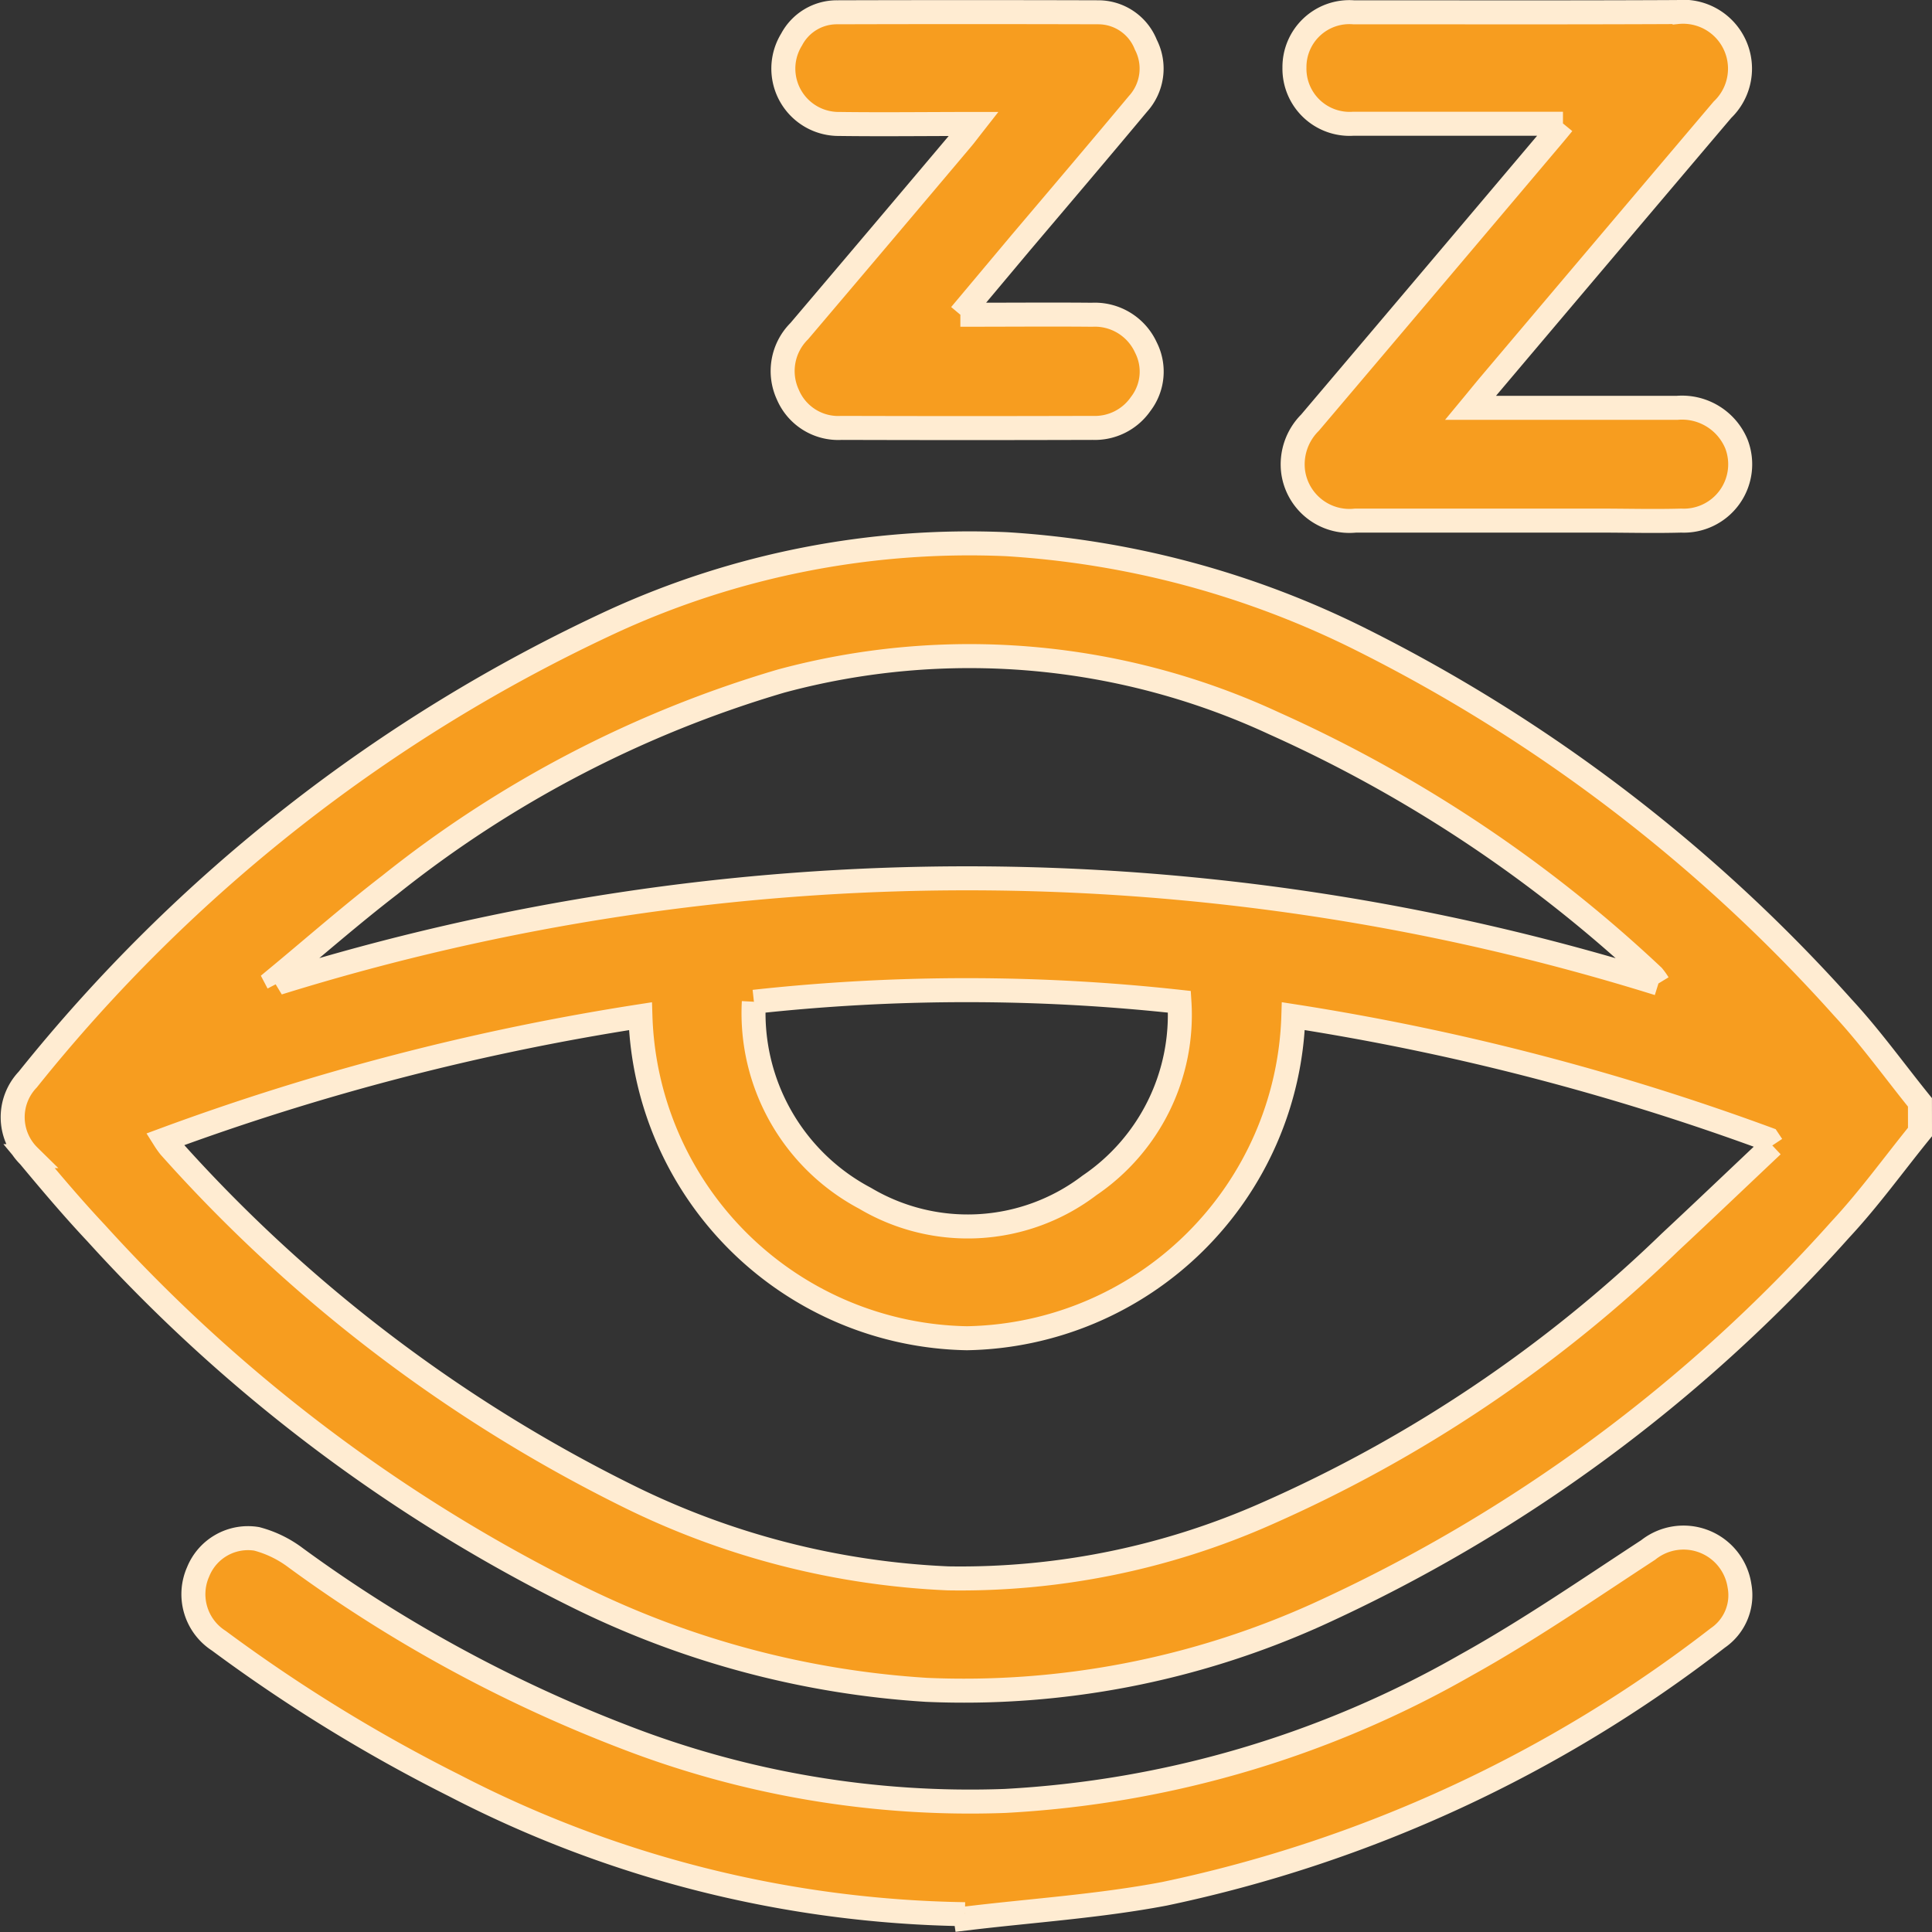
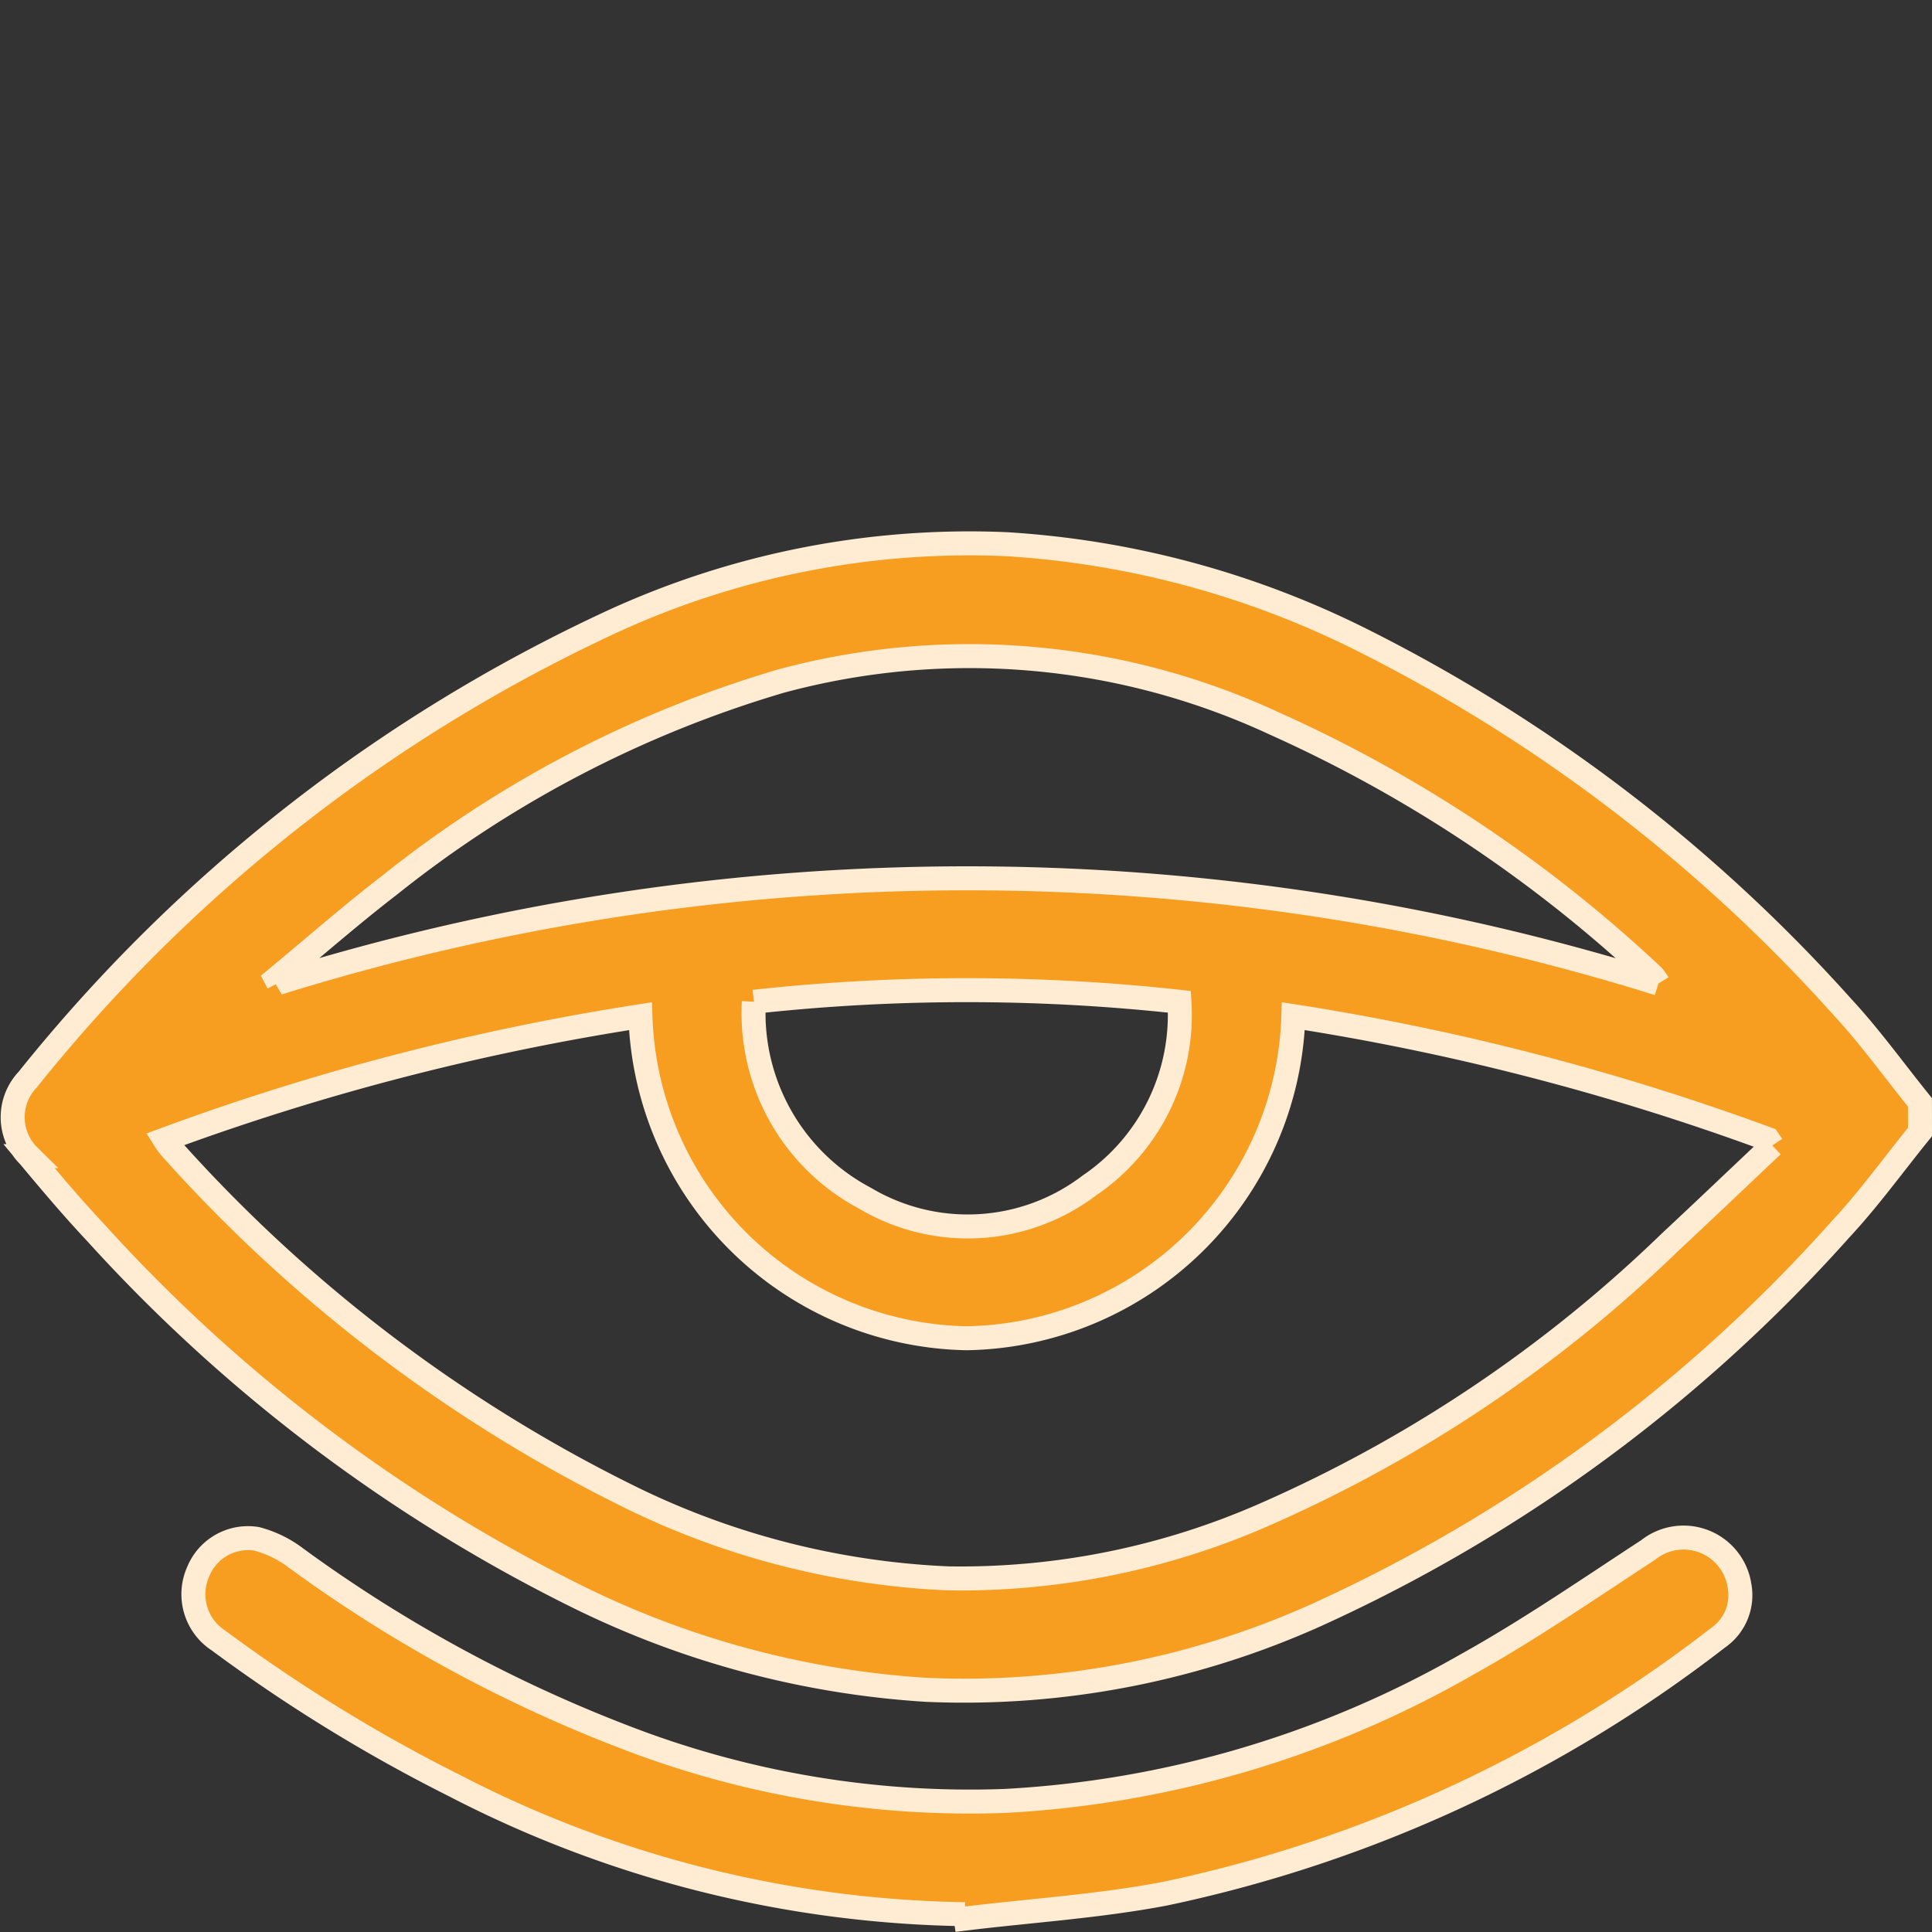
<svg xmlns="http://www.w3.org/2000/svg" width="40.243" height="40.248" viewBox="0 0 40.243 40.248">
  <rect x="0" y="0" width="40.243" height="40.248" fill="#333333" stroke="none" />
  <g id="nutrient-6" transform="translate(-168.112 -50.737)">
    <g id="Group_49925" data-name="Group 49925" transform="translate(168.379 50.987)">
      <g id="Group_49927" data-name="Group 49927" transform="translate(0 0)">
        <path id="Path_95157" data-name="Path 95157" d="M39.726,118.492c-.551.679-1.064,1.393-1.659,2.031a32.789,32.789,0,0,1-10.9,8.024,17.884,17.884,0,0,1-8.135,1.565,19.067,19.067,0,0,1-7.207-1.909A33.7,33.7,0,0,1,1.737,120.6c-.486-.517-.946-1.061-1.4-1.606A1.136,1.136,0,0,1,.311,117.4a33.777,33.777,0,0,1,12.181-9.543,17.813,17.813,0,0,1,8.2-1.609,19.106,19.106,0,0,1,7.384,1.981A33.682,33.682,0,0,1,38.12,115.9c.575.621,1.072,1.315,1.605,1.975Zm-3.079.283-.09-.135a51.574,51.574,0,0,0-9.884-2.561,6.924,6.924,0,0,1-6.8,6.709,6.927,6.927,0,0,1-6.8-6.708,51.242,51.242,0,0,0-9.912,2.57,1.674,1.674,0,0,0,.108.152,31.447,31.447,0,0,0,9.555,7.279,16.636,16.636,0,0,0,6.66,1.709,15.738,15.738,0,0,0,6.623-1.344,28.69,28.69,0,0,0,8.408-5.654c.716-.668,1.425-1.345,2.137-2.017M34.275,115.4a1.317,1.317,0,0,0-.111-.156,28.588,28.588,0,0,0-7.889-5.262A15.068,15.068,0,0,0,16,109.1a23.833,23.833,0,0,0-8.148,4.247c-.811.624-1.581,1.3-2.37,1.953l.046.088a48.346,48.346,0,0,1,28.749.013m-18.842.378a4.363,4.363,0,0,0,2.318,4.094,4.186,4.186,0,0,0,4.674-.269A4.287,4.287,0,0,0,24.3,115.78a40.624,40.624,0,0,0-8.863,0" transform="translate(0 -95.163)" fill="#f79d1f" stroke="#ffecd2" stroke-width="0.5" />
        <path id="Path_95158" data-name="Path 95158" d="M52.36,314.031a23.89,23.89,0,0,1-10.633-2.678,33.324,33.324,0,0,1-4.909-3.018,1.151,1.151,0,0,1-.431-1.435,1.12,1.12,0,0,1,1.22-.687,2.338,2.338,0,0,1,.819.4,29.445,29.445,0,0,0,6.809,3.715,19.939,19.939,0,0,0,7.958,1.344,21.647,21.647,0,0,0,9.6-2.829c1.306-.725,2.542-1.578,3.8-2.4a1.179,1.179,0,0,1,1.9.746,1.078,1.078,0,0,1-.452,1.088,28.325,28.325,0,0,1-11.525,5.329c-1.364.259-2.76.348-4.141.515l-.015-.1" transform="translate(-32.527 -274.409)" fill="#f79d1f" stroke="#ffecd2" stroke-width="0.5" />
-         <path id="Path_95159" data-name="Path 95159" d="M262.886,2.328h-2.242c-.711,0-1.421,0-2.132,0a1.149,1.149,0,0,1-1.219-1.169,1.144,1.144,0,0,1,1.23-1.153c2.248,0,4.5.006,6.745-.005a1.185,1.185,0,0,1,.94,2.035q-2.419,2.853-4.833,5.709c-.116.137-.229.278-.413.5h.463c1.279,0,2.558,0,3.838,0A1.227,1.227,0,0,1,266.5,9a1.175,1.175,0,0,1-1.151,1.594c-.568.016-1.137,0-1.705,0-1.693,0-3.385,0-5.078,0a1.184,1.184,0,0,1-1.3-1.016,1.226,1.226,0,0,1,.351-1.024q2.531-2.985,5.057-5.975c.05-.059.1-.119.213-.257" transform="translate(-230.597 0)" fill="#f79d1f" stroke="#ffecd2" stroke-width="0.5" />
-         <path id="Path_95160" data-name="Path 95160" d="M158.4,6.333c.985,0,1.863-.008,2.741,0a1.17,1.17,0,0,1,1.125.685,1.105,1.105,0,0,1-.109,1.172,1.161,1.161,0,0,1-1,.5q-2.616.008-5.233,0a1.14,1.14,0,0,1-1.117-.692,1.171,1.171,0,0,1,.238-1.324q1.693-1.994,3.379-3.993c.072-.085.138-.174.254-.322-.979,0-1.89.012-2.8,0A1.153,1.153,0,0,1,154.885.6a1.065,1.065,0,0,1,.951-.567q2.713-.008,5.427,0a1.065,1.065,0,0,1,1,.674A1.092,1.092,0,0,1,162.1,1.94c-.811.972-1.631,1.936-2.448,2.9L158.4,6.333" transform="translate(-138.663 -0.027)" fill="#f79d1f" stroke="#ffecd2" stroke-width="0.5" />
      </g>
    </g>
  </g>
</svg>